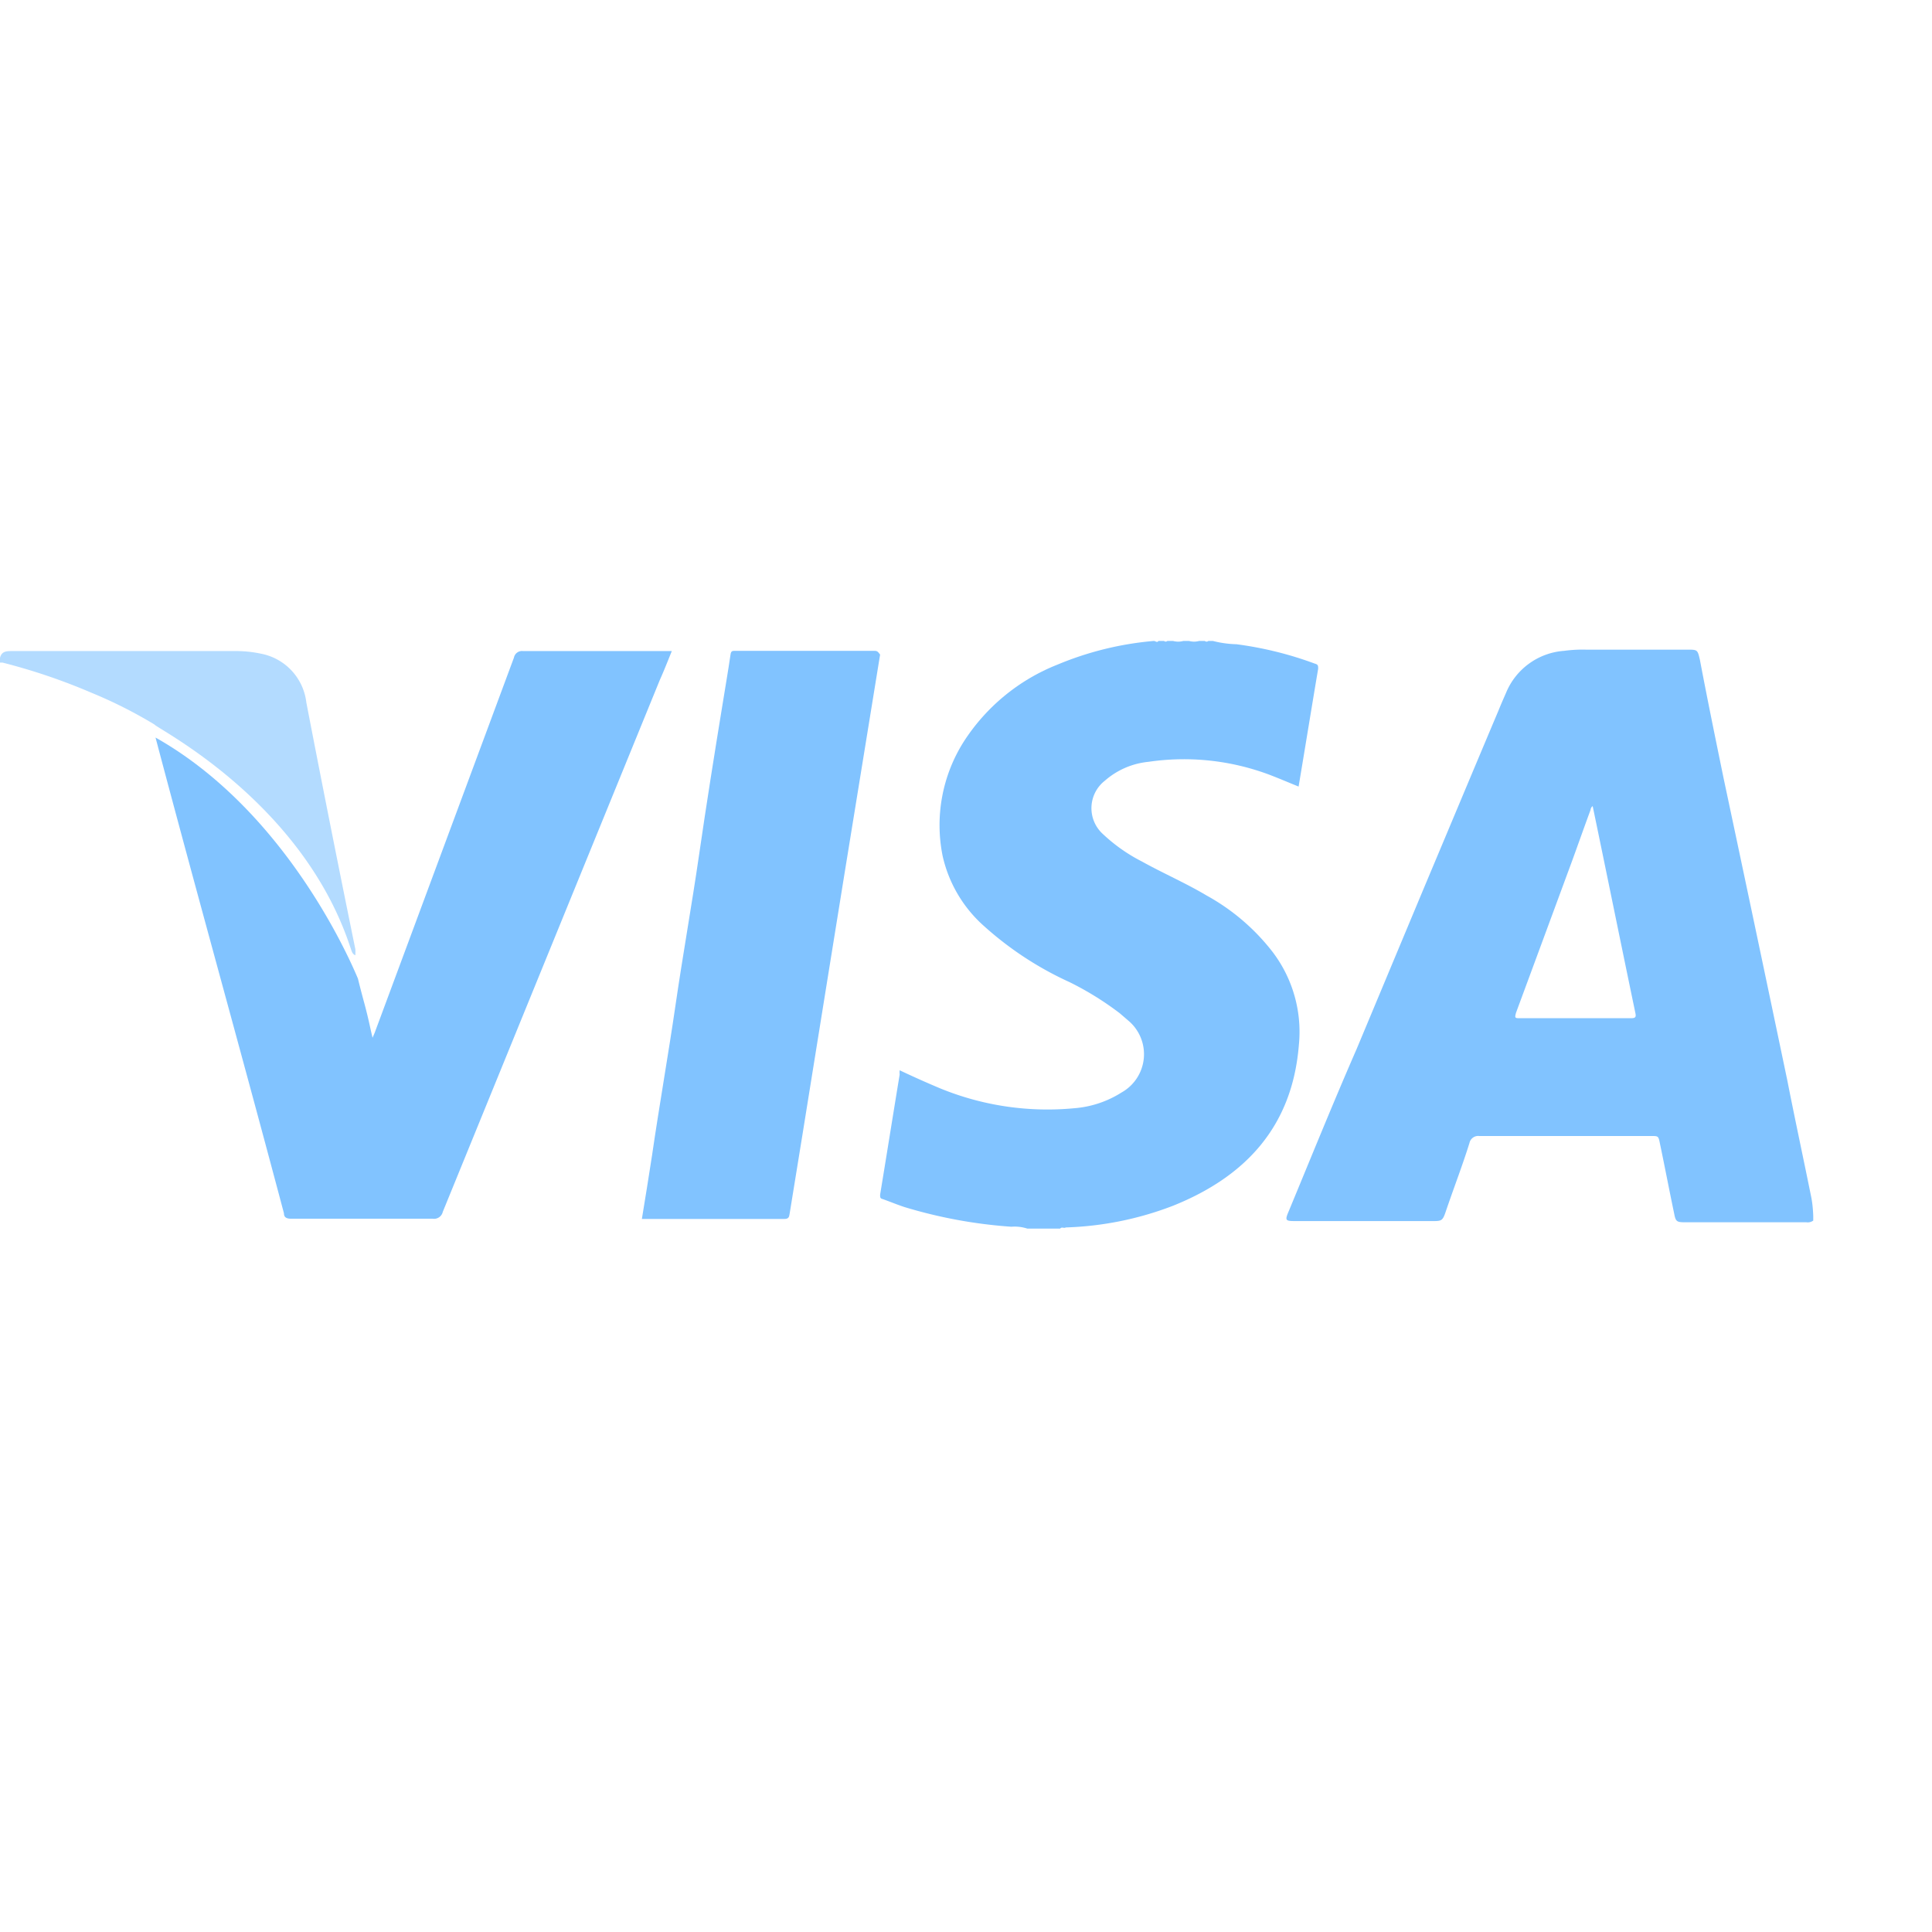
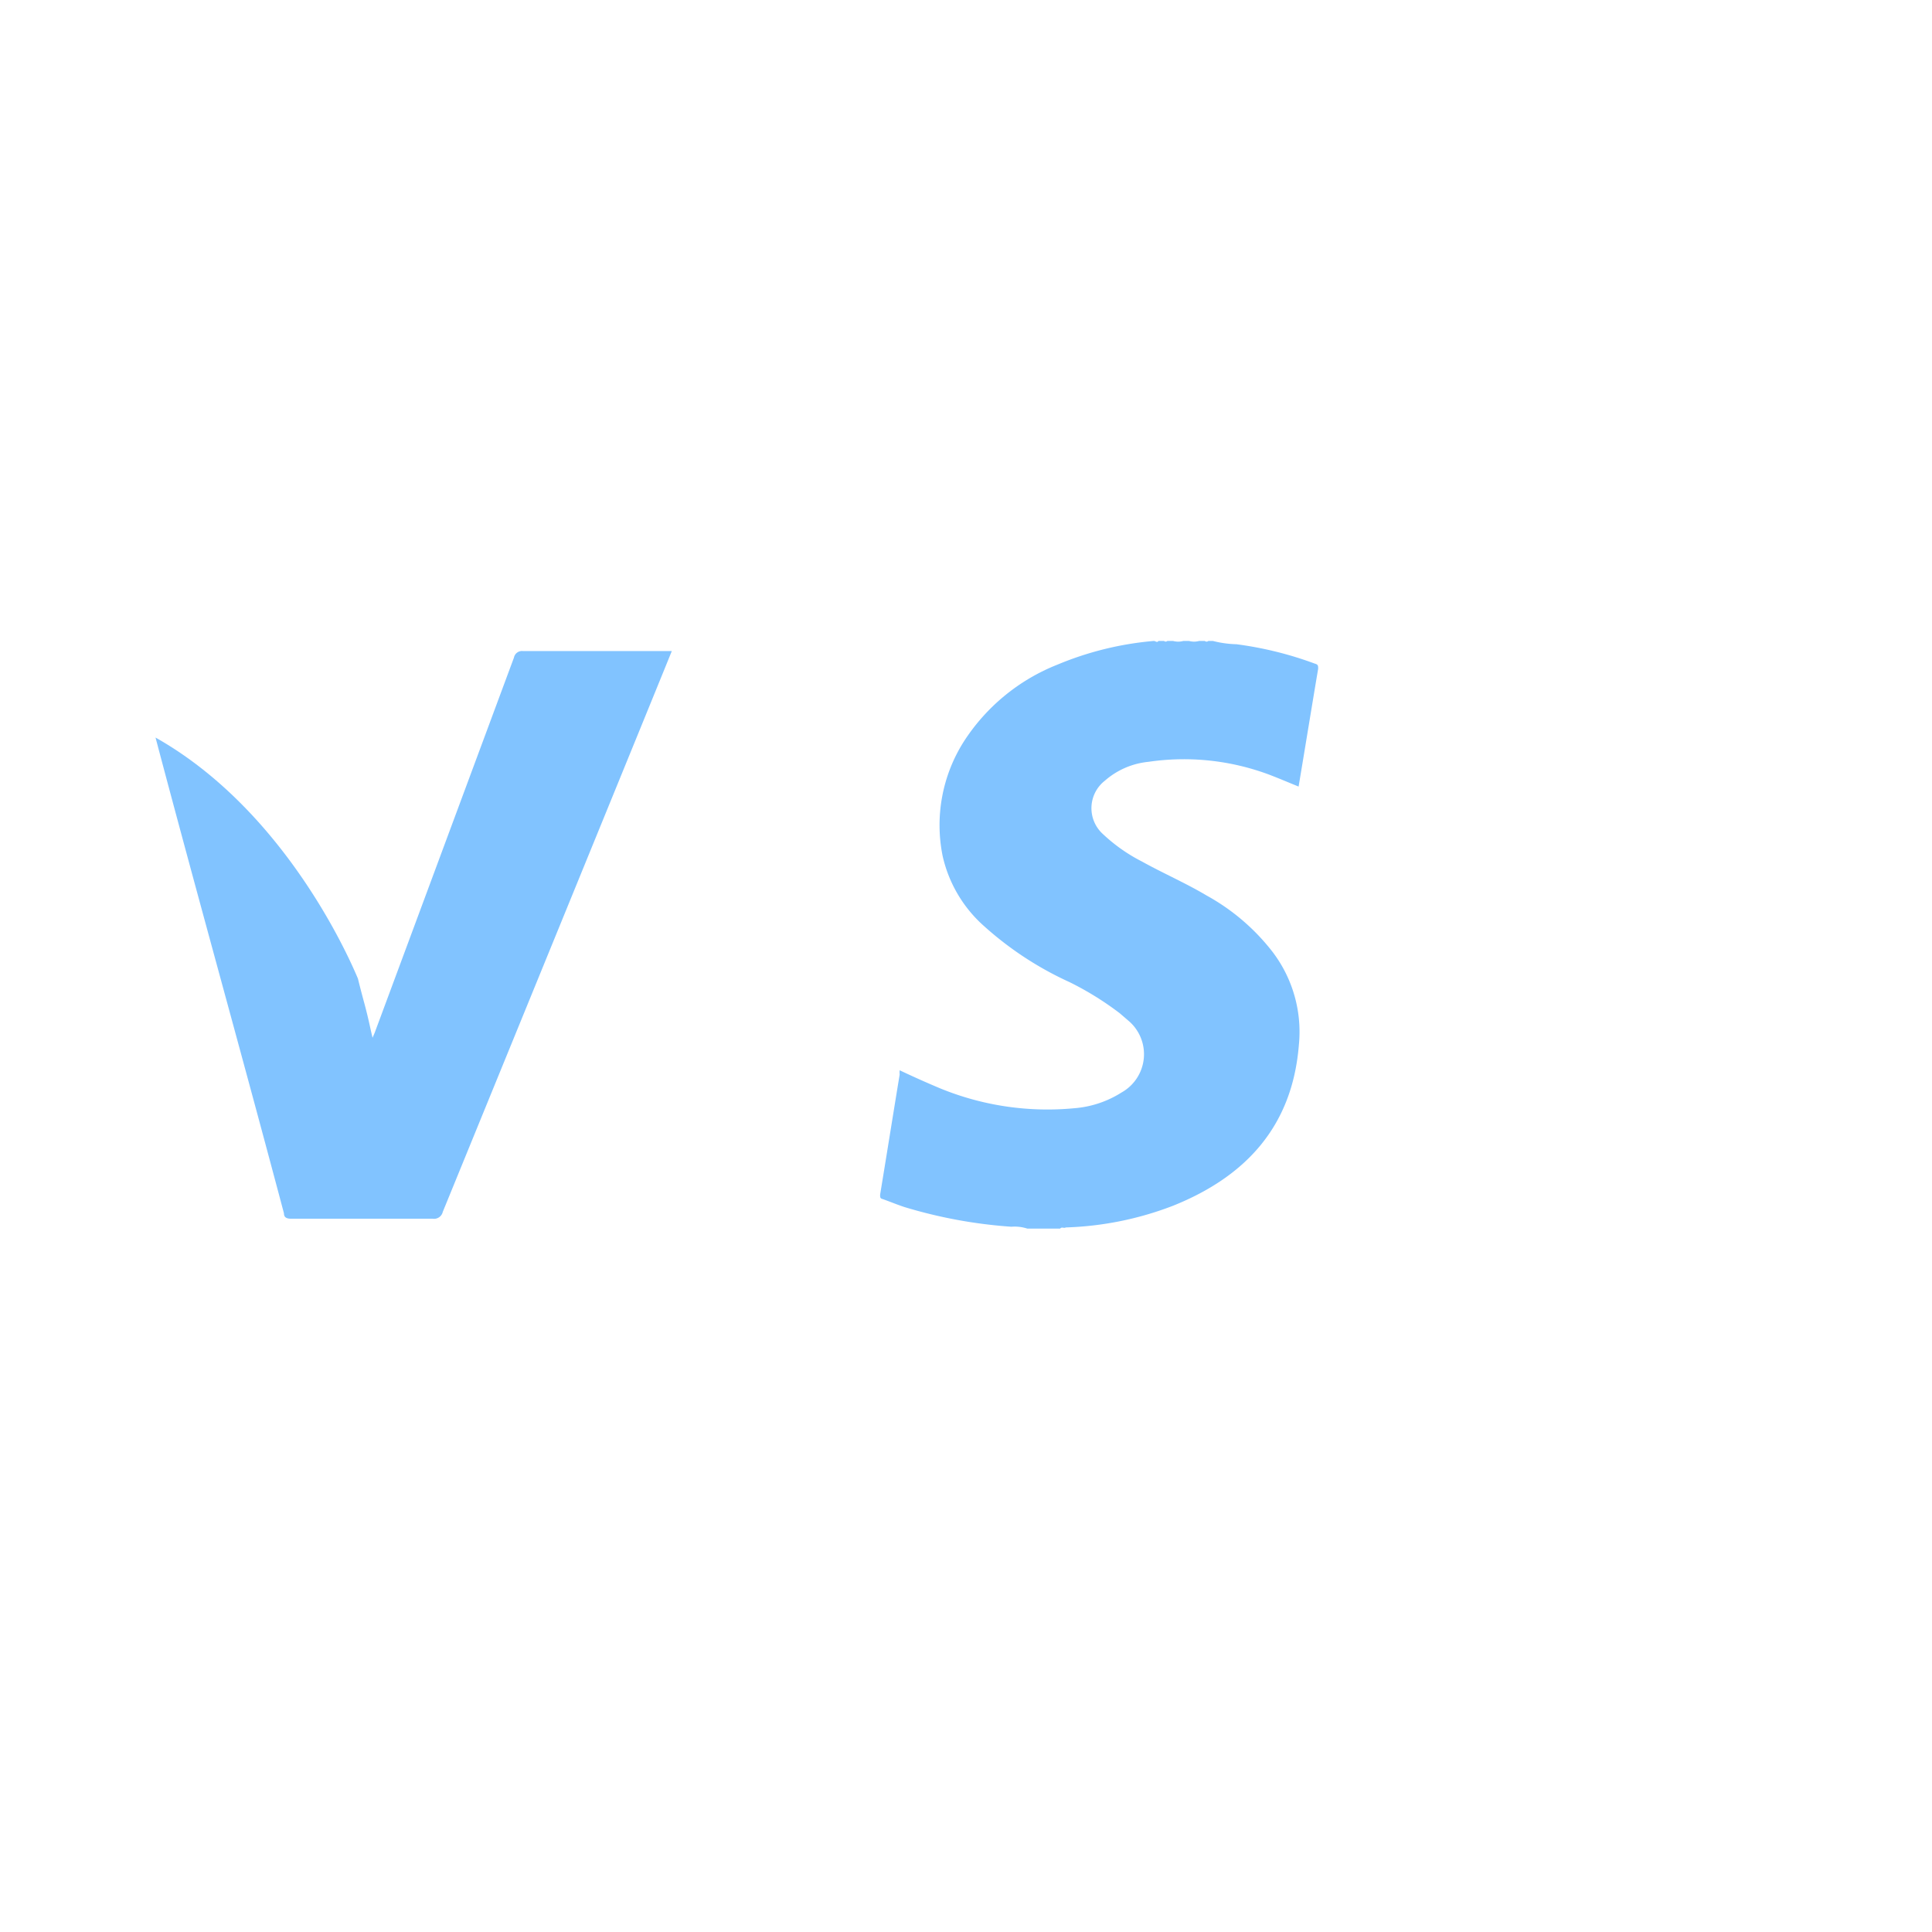
<svg xmlns="http://www.w3.org/2000/svg" viewBox="0 0 81.99 81.99">
  <defs>
    <style>.footer-icon-payment-visa-1,.footer-icon-payment-visa-2{fill:#81c3ff;}.footer-icon-payment-visa-2{opacity:0.6;}</style>
  </defs>
  <g>
-     <path class="footer-icon-payment-visa-1" d="M76.85,50.73c-.33-1.63-.68-3.25-1-4.88Q74.5,39.4,73.14,33c-.34-1.66-.68-3.31-1-5-.1-.43-.1-.43-.54-.43H67.31a5.8,5.8,0,0,0-.93.05,2.89,2.89,0,0,0-2.47,1.79c-.11.25-.22.5-.32.75-1.06,2.51-2.1,5-3.16,7.52l-2.85,6.82c-1,2.29-1.93,4.59-2.88,6.88-.18.42-.16.44.29.44h5.78c.41,0,.45,0,.59-.42.34-1,.7-1.93,1-2.89a.38.38,0,0,1,.42-.3h7.3c.29,0,.3,0,.36.3.21,1,.4,2,.61,3,.06.32.11.36.43.36h5.17a.4.4,0,0,0,.3-.07V51.6C76.94,51.31,76.91,51,76.85,50.73Zm-7.63-7.52H64.5c-.2,0-.23,0-.16-.24q1.18-3.19,2.36-6.39c.27-.74.53-1.48.8-2.21a.21.21,0,0,1,.09-.16c.61,2.93,1.2,5.85,1.81,8.77C69.44,43.16,69.41,43.21,69.22,43.21Z" />
    <path class="footer-icon-payment-visa-1" d="M54,40.39A9.07,9.07,0,0,0,51.2,38c-.89-.53-1.84-.94-2.74-1.44a7.11,7.11,0,0,1-1.65-1.16,1.48,1.48,0,0,1,.08-2.27,3.29,3.29,0,0,1,1.85-.8,10.34,10.34,0,0,1,5.11.54c.42.16.84.34,1.26.51v0c.28-1.67.55-3.34.83-5,0-.13,0-.18-.15-.22a15.21,15.21,0,0,0-3.32-.82,4.45,4.45,0,0,1-1-.14h-.19a.11.11,0,0,1-.15,0h-.24a.79.79,0,0,1-.43,0h-.24a.82.82,0,0,1-.44,0h-.24a.1.1,0,0,1-.14,0h-.24c-.05.09-.13,0-.19,0a13.59,13.59,0,0,0-4.08,1,8.4,8.4,0,0,0-4,3.29A6.62,6.62,0,0,0,40,36.31a5.62,5.62,0,0,0,1.77,3,14.23,14.23,0,0,0,3.62,2.37A13,13,0,0,1,47.52,43l.36.31a1.86,1.86,0,0,1-.28,3.05,4.37,4.37,0,0,1-2,.67,12,12,0,0,1-5.72-.85c-.57-.24-1.13-.49-1.7-.76a.86.86,0,0,0,0,.18c-.28,1.7-.55,3.4-.83,5.1,0,.12,0,.16.12.19.31.11.62.24.93.34a20.46,20.46,0,0,0,4.52.83,1.74,1.74,0,0,1,.68.08h1.39c.07-.09.16,0,.24-.05a13.81,13.81,0,0,0,4.55-.92c3.09-1.24,5.06-3.37,5.34-6.81A5.6,5.6,0,0,0,54,40.39Z" />
-     <path class="footer-icon-payment-visa-2" d="M14.87,40.21c.05.12.06.27.21.33a2.06,2.06,0,0,0,0-.26Q14,35,13,29.81a2.39,2.39,0,0,0-1.93-2.07,5.07,5.07,0,0,0-1.1-.11H.53c-.25,0-.46,0-.53.29v.2l.11,0a25.45,25.45,0,0,1,3.75,1.27,19.49,19.49,0,0,1,2.7,1.36C6.64,30.91,12.83,34,14.87,40.21Z" />
-     <path class="footer-icon-payment-visa-1" d="M28.51,27.63H22.2a.35.35,0,0,0-.39.28L15.9,43.83l-.09.21-.07-.3c-.23-1.07-.29-1.15-.55-2.21-.14-.32-2.86-7-8.59-10.23,1.83,6.91,3.62,13.29,5.45,20.19,0,.18.12.23.31.23h6a.38.38,0,0,0,.43-.29L28,28.86C28.18,28.46,28.34,28.05,28.51,27.63Z" />
-     <path class="footer-icon-payment-visa-1" d="M37.1,27.62H31.2c-.12,0-.18,0-.2.17-.1.69-.22,1.37-.33,2.06-.35,2.14-.69,4.27-1,6.41s-.69,4.25-1,6.38-.69,4.27-1,6.4c-.14.9-.28,1.79-.43,2.69h6.05c.19,0,.2-.1.22-.22q.54-3.31,1.07-6.62c.42-2.63.85-5.26,1.27-7.88.5-3.08,1-6.15,1.5-9.23C37.26,27.66,37.24,27.62,37.1,27.62Z" />
+     <path class="footer-icon-payment-visa-1" d="M28.51,27.63H22.2a.35.35,0,0,0-.39.28L15.9,43.83l-.09.21-.07-.3c-.23-1.07-.29-1.15-.55-2.21-.14-.32-2.86-7-8.59-10.23,1.83,6.91,3.62,13.29,5.45,20.19,0,.18.12.23.31.23h6a.38.38,0,0,0,.43-.29C28.18,28.46,28.34,28.05,28.51,27.63Z" />
  </g>
</svg>